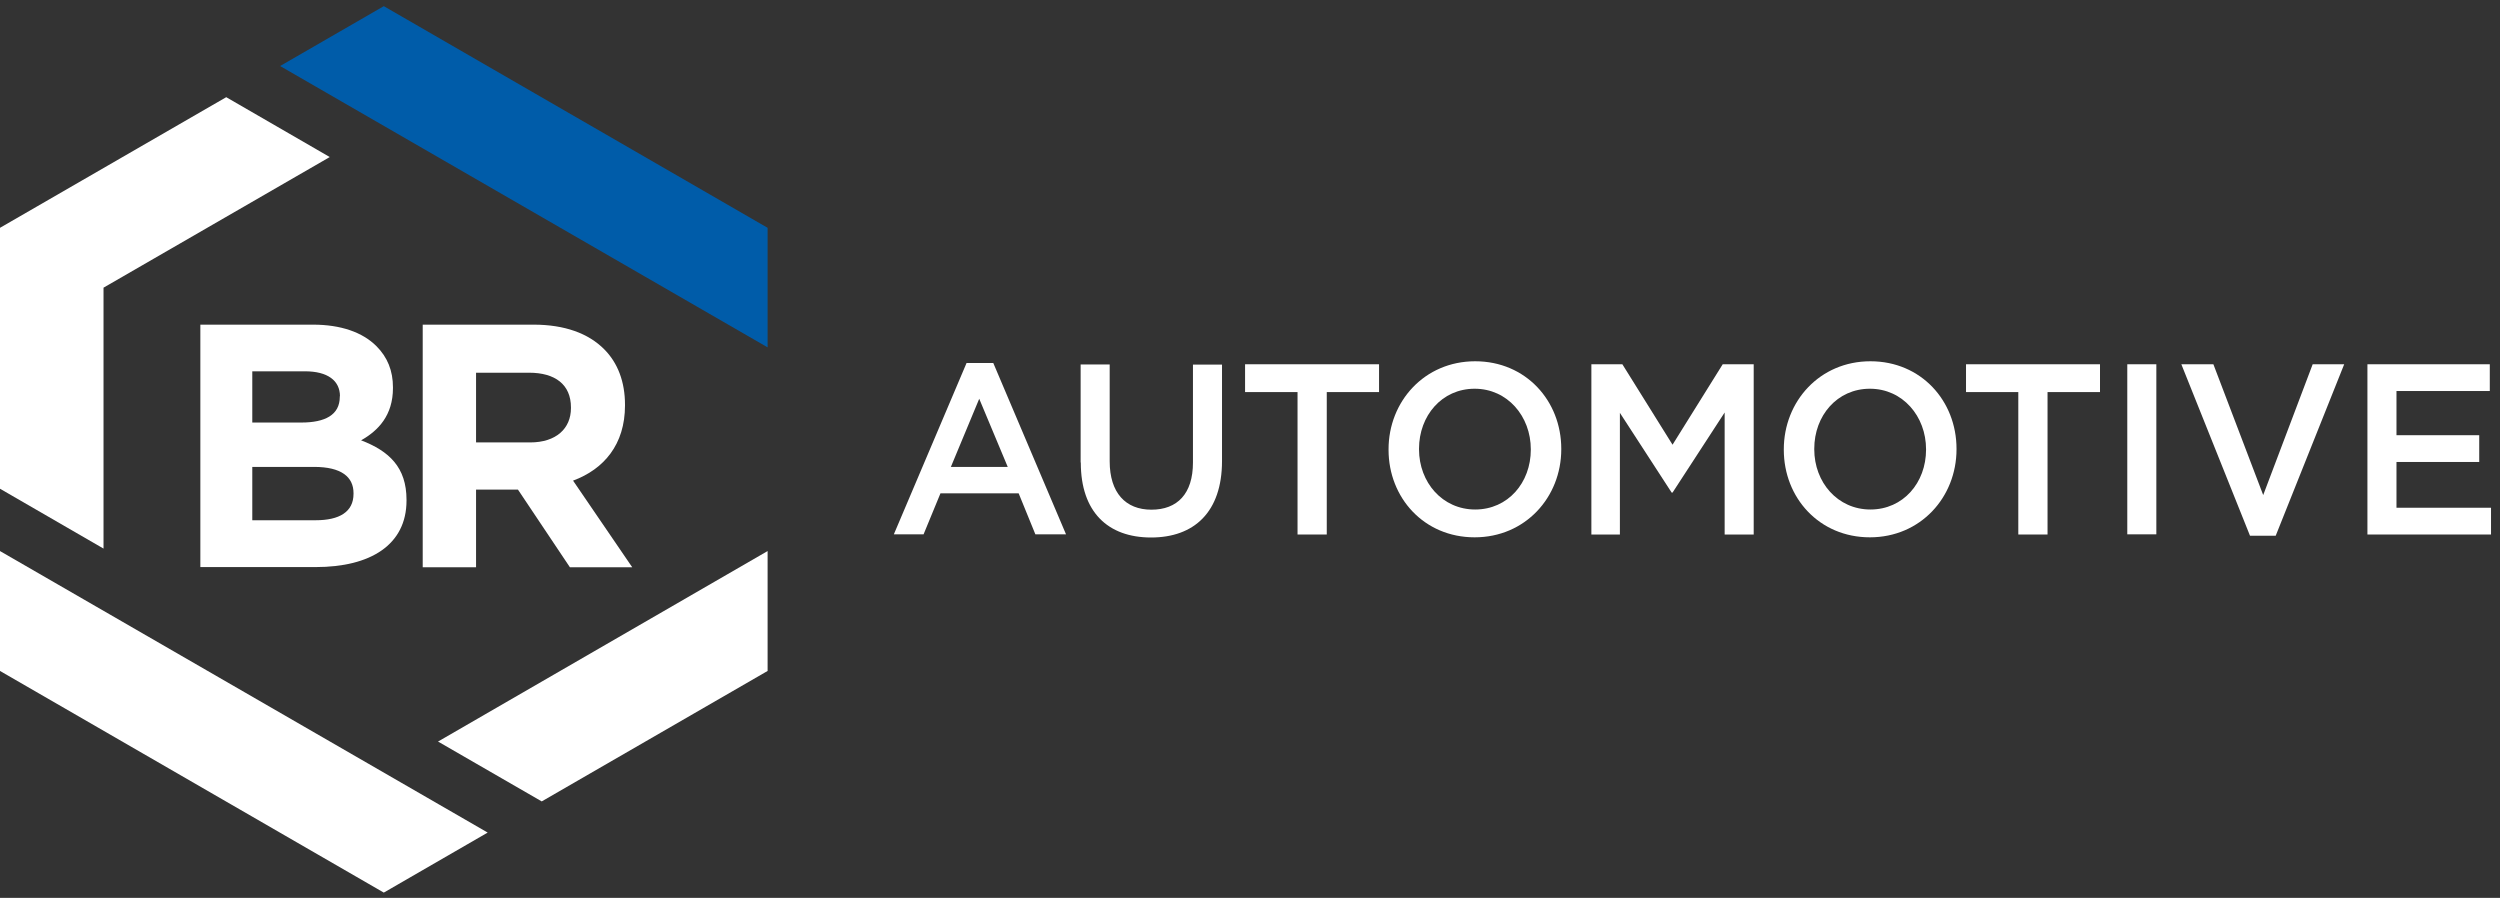
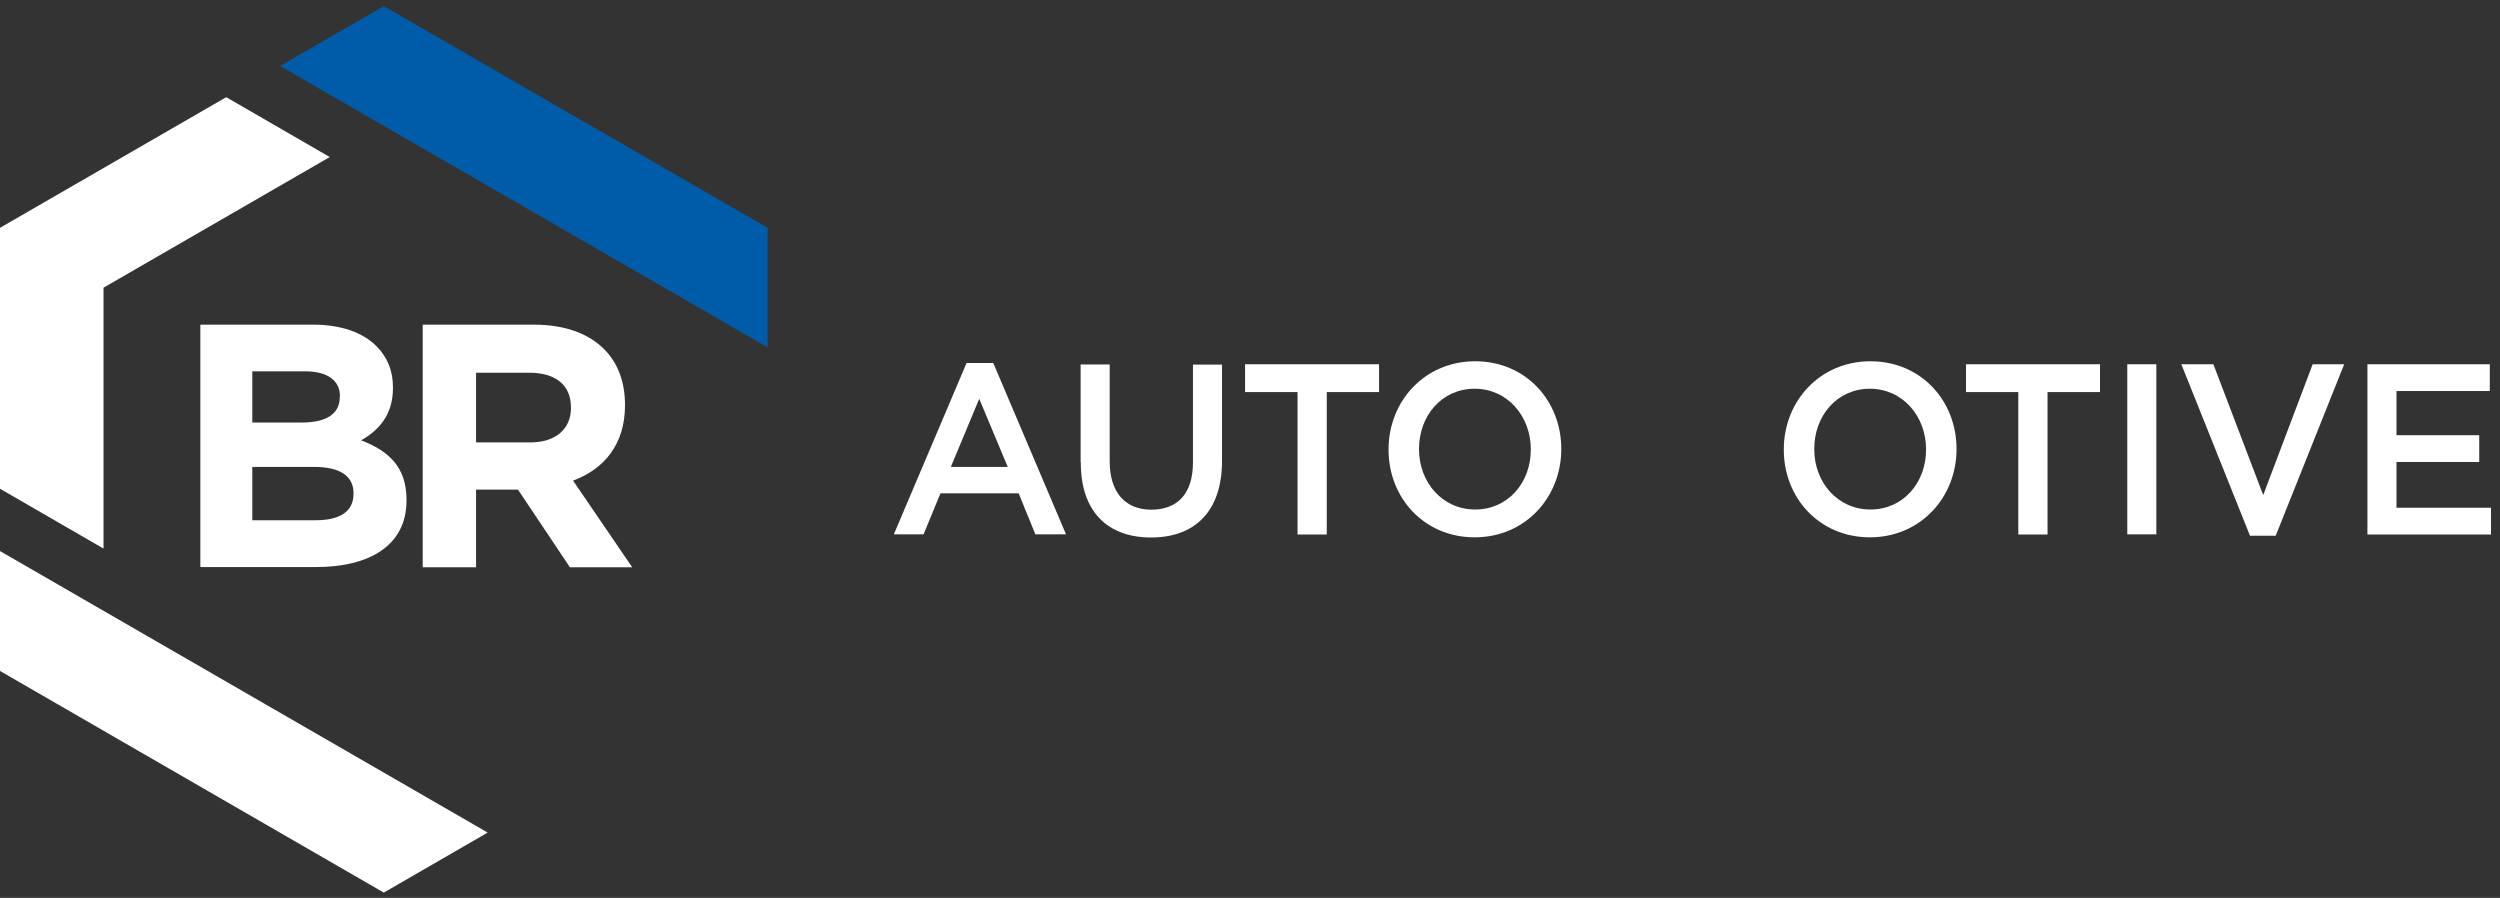
<svg xmlns="http://www.w3.org/2000/svg" width="142" height="51" viewBox="0 0 142 51" fill="none">
  <rect x="0" y="0" width="142" height="51" fill="#333333" stroke="none" />
  <path d="M0 38.11L21.8 50.7L27.7 47.29L0 31.3V38.11Z" fill="white" />
  <path d="M21.8 0.35L15.91 3.75L43.6 19.73V12.94L21.8 0.35Z" fill="#005CA9" />
  <path d="M0 12.94V27.76L5.88 31.16V16.34L18.73 8.92L12.85 5.52L0 12.94Z" fill="white" />
-   <path d="M24.88 42.12L30.77 45.52L43.6 38.11V31.3L24.88 42.12Z" fill="white" />
  <path d="M11.38 18.44H17.78C19.35 18.44 20.59 18.87 21.38 19.66C22.01 20.29 22.32 21.06 22.32 22V22.04C22.32 23.59 21.49 24.46 20.51 25.01C22.1 25.62 23.09 26.54 23.09 28.39V28.43C23.09 30.95 21.04 32.21 17.93 32.21H11.38V18.43V18.44ZM19.31 22.51C19.31 21.61 18.6 21.09 17.32 21.09H14.33V24H17.12C18.46 24 19.3 23.57 19.3 22.54V22.5L19.31 22.51ZM17.83 26.52H14.33V29.55H17.93C19.27 29.55 20.08 29.08 20.08 28.05V28.01C20.08 27.09 19.39 26.52 17.84 26.52" fill="white" />
  <path d="M24.01 18.44H30.31C32.06 18.44 33.42 18.93 34.32 19.84C35.09 20.61 35.5 21.69 35.5 22.99V23.03C35.5 25.25 34.3 26.65 32.55 27.3L35.91 32.22H32.37L29.42 27.81H27.04V32.22H24.01V18.45V18.44ZM30.11 25.13C31.59 25.13 32.43 24.34 32.43 23.18V23.14C32.43 21.84 31.53 21.17 30.05 21.17H27.04V25.13H30.11Z" fill="white" />
  <path d="M54.889 20.62H56.419L60.55 30.35H58.809L57.859 28.02H53.419L52.459 30.35H50.77L54.9 20.62H54.889ZM57.239 26.52L55.62 22.65L54.01 26.52H57.239Z" fill="white" />
  <path d="M61.38 26.26V20.7H63.03V26.2C63.03 27.99 63.93 28.95 65.4 28.95C66.87 28.95 67.76 28.05 67.76 26.27V20.71H69.41V26.19C69.41 29.08 67.83 30.53 65.38 30.53C62.93 30.53 61.39 29.08 61.39 26.28" fill="white" />
  <path d="M73.7 22.27H70.72V20.69H78.33V22.27H75.36V30.36H73.7V22.27Z" fill="white" />
  <path d="M78.87 25.55V25.52C78.87 22.8 80.91 20.52 83.79 20.52C86.67 20.52 88.68 22.77 88.68 25.49V25.52C88.68 28.24 86.64 30.52 83.76 30.52C80.88 30.52 78.87 28.27 78.87 25.55ZM86.95 25.55V25.52C86.95 23.64 85.62 22.08 83.76 22.08C81.9 22.08 80.6 23.61 80.6 25.49V25.52C80.6 27.4 81.93 28.94 83.79 28.94C85.65 28.94 86.95 27.42 86.95 25.54" fill="white" />
-   <path d="M90.39 20.69H92.15L95 25.26L97.85 20.69H99.61V30.36H97.96V23.43L95 27.98H94.95L92.01 23.45V30.36H90.39V20.69Z" fill="white" />
  <path d="M101.32 25.55V25.52C101.32 22.8 103.36 20.52 106.24 20.52C109.12 20.52 111.13 22.77 111.13 25.49V25.52C111.13 28.24 109.09 30.52 106.21 30.52C103.33 30.52 101.32 28.27 101.32 25.55ZM109.4 25.55V25.52C109.4 23.64 108.07 22.08 106.21 22.08C104.35 22.08 103.05 23.61 103.05 25.49V25.52C103.05 27.4 104.38 28.94 106.24 28.94C108.1 28.94 109.4 27.42 109.4 25.54" fill="white" />
  <path d="M114.64 22.27H111.67V20.69H119.28V22.27H116.3V30.36H114.64V22.27Z" fill="white" />
  <path d="M122.48 20.69H120.83V30.35H122.48V20.69Z" fill="white" />
  <path d="M123.9 20.69H125.72L128.55 28.12L131.36 20.69H133.15L129.26 30.43H127.8L123.9 20.69Z" fill="white" />
  <path d="M134.47 20.69H141.42V22.21H136.12V24.72H140.82V26.24H136.12V28.84H141.49V30.36H134.47V20.69Z" fill="white" />
</svg>